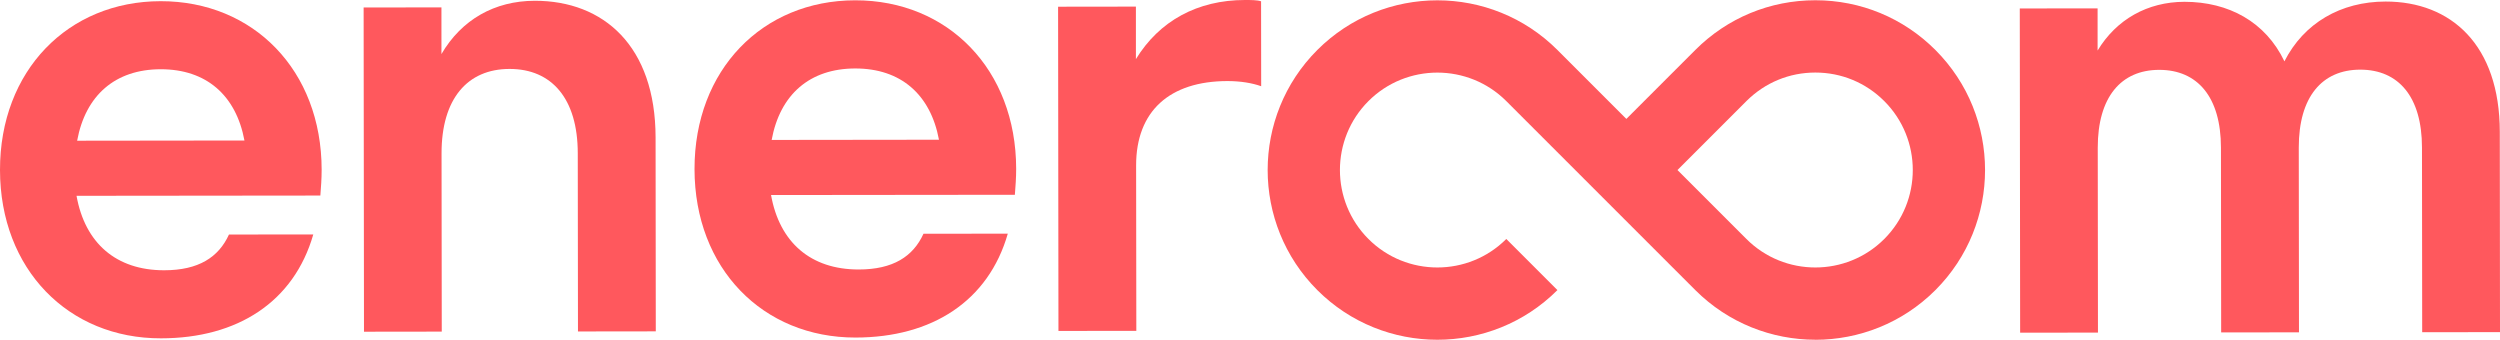
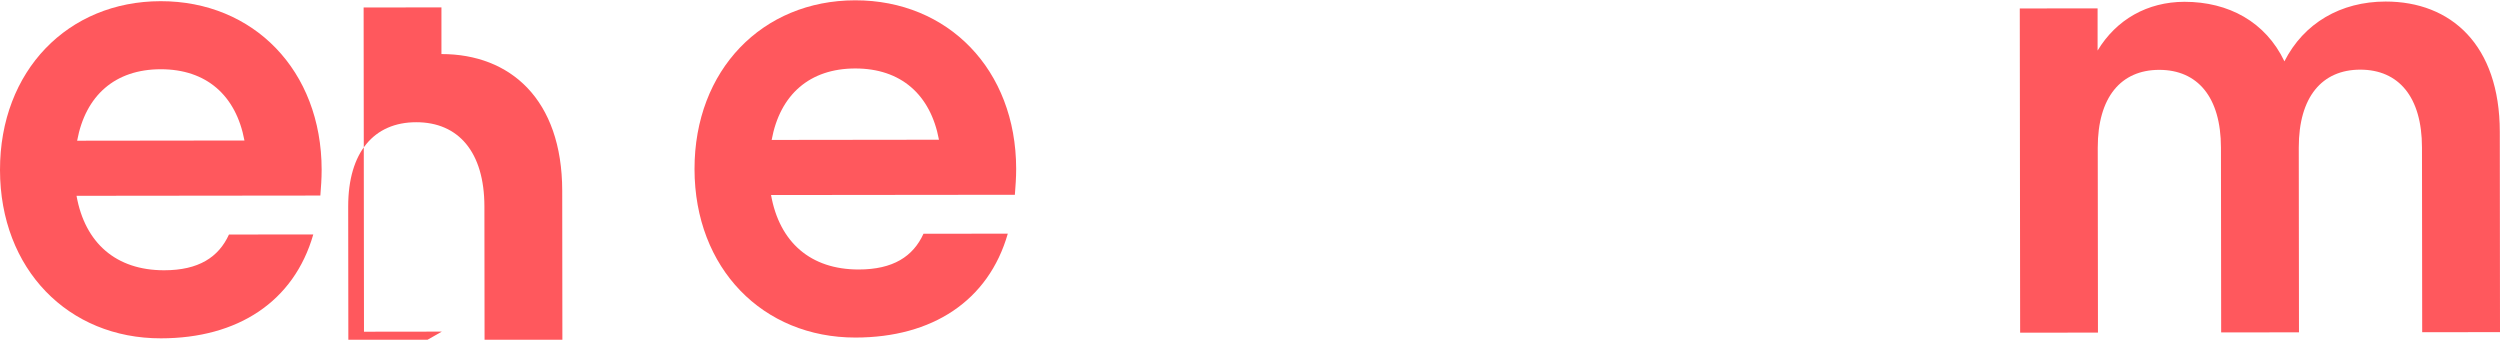
<svg xmlns="http://www.w3.org/2000/svg" id="Layer_5" viewBox="0 0 484.15 65.79">
  <defs>
    <style>.cls-1{fill:#ff585d;}</style>
  </defs>
  <g>
    <path class="cls-1" d="M62.04,37.87l-47.22,.05c1.64,9.17,7.68,14.43,16.97,14.42,6.66,0,10.55-2.52,12.55-6.92l16.33-.02c-3.75,13.06-14.67,20.11-29.49,20.12C13.22,65.56,.02,52.13,0,32.92-.02,13.71,13.15,.25,31.11,.23c17.96-.02,31.16,13.4,31.18,32.62,0,1.76-.12,3.39-.25,5.02ZM14.94,27.25l32.4-.04c-1.64-8.79-7.42-13.81-16.22-13.8s-14.56,5.04-16.18,13.83Z" />
-     <path class="cls-1" d="M85.56,64.22l-15.07,.02-.07-62.79,15.07-.02V10.47C89.38,3.81,95.78,.16,103.57,.15c13.31-.01,23.37,8.76,23.39,26.47l.04,37.55-15.07,.02-.04-34.53c-.01-10.55-5.04-16.32-13.21-16.31-8.16,0-13.18,5.79-13.17,16.34l.04,34.53Z" />
+     <path class="cls-1" d="M85.56,64.22l-15.07,.02-.07-62.79,15.07-.02V10.47c13.31-.01,23.37,8.76,23.39,26.47l.04,37.55-15.07,.02-.04-34.53c-.01-10.55-5.04-16.32-13.21-16.31-8.16,0-13.18,5.79-13.17,16.34l.04,34.53Z" />
    <path class="cls-1" d="M196.54,37.72l-47.22,.05c1.64,9.17,7.68,14.43,16.97,14.42,6.66,0,10.55-2.52,12.55-6.92l16.33-.02c-3.75,13.06-14.67,20.11-29.49,20.12-17.96,.02-31.16-13.4-31.18-32.62-.02-19.21,13.15-32.67,31.11-32.69,17.96-.02,31.16,13.4,31.18,32.62,0,1.76-.12,3.39-.25,5.02Zm-47.1-10.62l32.4-.04c-1.64-8.79-7.42-13.81-16.22-13.8s-14.56,5.04-16.18,13.83Z" />
-     <path class="cls-1" d="M220.05,64.07l-15.07,.02-.07-62.79,15.07-.02V11.45C224.51,4.04,231.91,.01,241.08,0c1.13,0,2.39,0,3.14,.25l.02,16.45c-1.76-.63-4.02-1-6.53-1-11.18,.01-17.7,5.8-17.69,16.35l.04,32.02Z" />
  </g>
  <path class="cls-1" d="M406.29,64.41l-15.07,.02-.07-62.79,15.07-.02V9.79c3.64-6.03,9.67-9.43,16.83-9.44,8.54,0,15.7,3.88,19.35,11.53,3.76-7.41,10.91-11.57,19.58-11.58,12.68-.01,22.11,8.39,22.13,25.22l.04,38.8-15.07,.02-.04-35.79c-.01-9.8-4.54-15.06-11.95-15.06-7.41,0-11.92,5.29-11.91,15.08l.04,35.79-15.07,.02-.04-35.79c-.01-9.8-4.54-15.06-11.95-15.06-7.41,0-11.92,5.29-11.91,15.08l.04,35.79Z" />
-   <path class="cls-1" d="M351.56,65.79c-8.42,0-16.84-3.21-23.25-9.61l-36.6-36.6c-7.36-7.36-19.34-7.36-26.7,0-7.36,7.36-7.36,19.34,0,26.7,7.36,7.36,19.34,7.36,26.7,0l9.9,9.9c-12.82,12.82-33.68,12.82-46.5,0-12.82-12.82-12.82-33.68,0-46.5,12.82-12.82,33.68-12.82,46.5,0l13.35,13.35,13.35-13.35h0C334.52,3.47,342.77,.05,351.56,.05s17.04,3.42,23.25,9.63c12.82,12.82,12.82,33.68,0,46.5-6.41,6.41-14.83,9.62-23.25,9.62Zm-26.7-32.86l13.35,13.35c7.36,7.36,19.34,7.36,26.7,0,7.36-7.36,7.36-19.34,0-26.7-3.57-3.57-8.31-5.53-13.35-5.53s-9.71,1.94-13.27,5.45l-13.43,13.43Z" />
</svg>